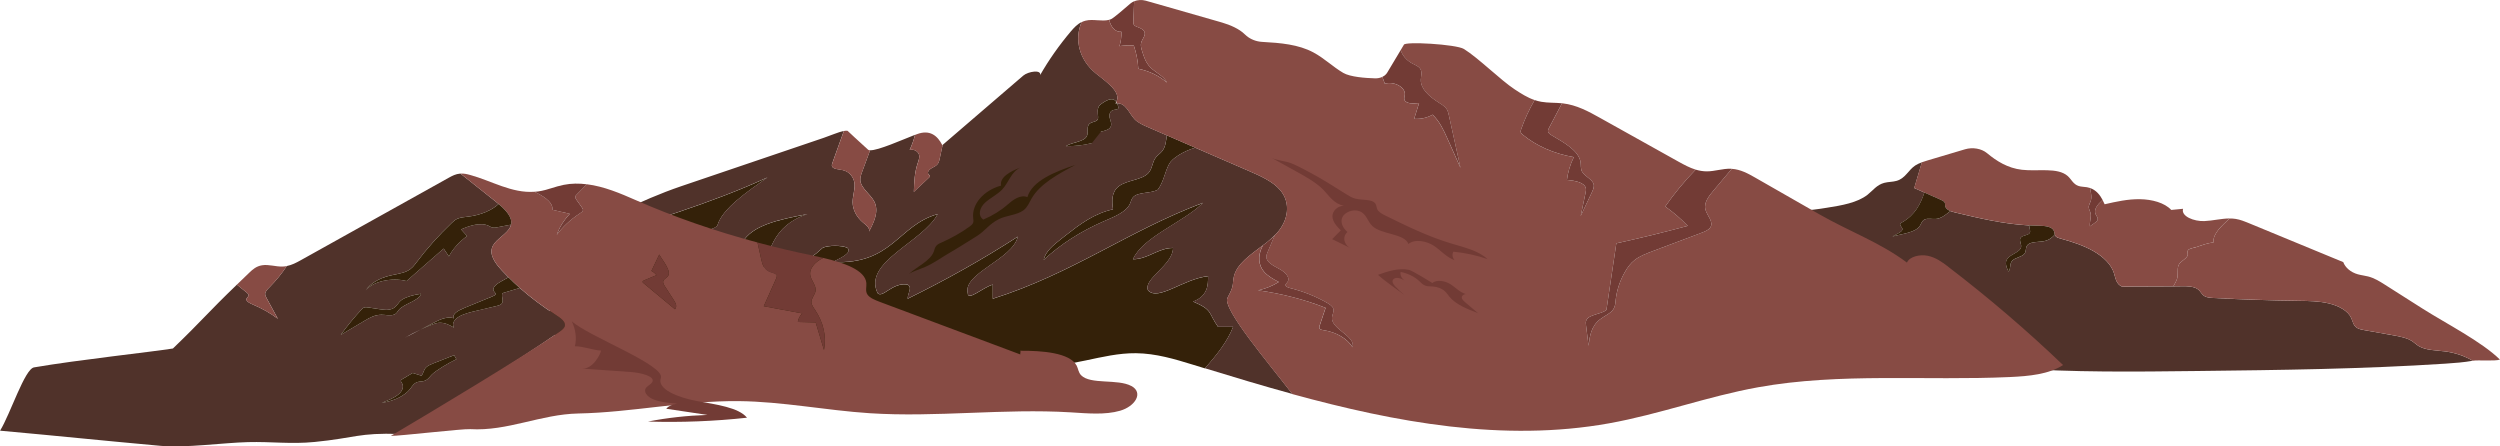
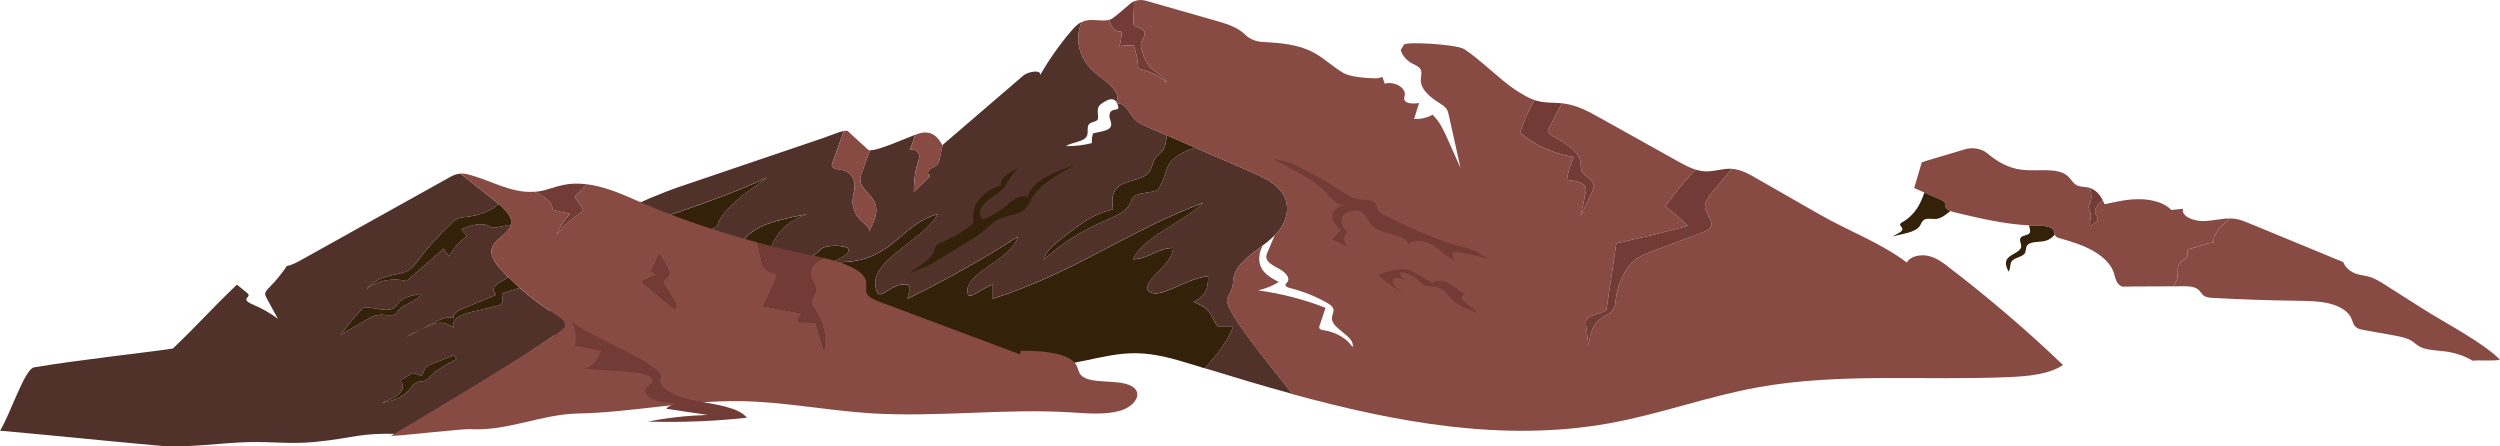
<svg xmlns="http://www.w3.org/2000/svg" id="Layer_2" viewBox="0 0 1433.79 256.03">
  <defs>
    <style>.cls-1{fill:#50322a;}.cls-2{fill:#342109;}.cls-3{fill:#723b35;}.cls-4{fill:#874b44;}</style>
  </defs>
  <g id="Layer_2-2">
-     <path class="cls-1" d="M1085.24,135.69c5.92-1.7,13.35-2.21,15.91-6.28.78-1.22,1.06-2.77,2.64-3.51,1.84-.87,4.28-.14,6.46-.33,2.58-.21,4.62-1.65,6.4-3.04.63-.5,1.29-.99,1.92-1.49.95.37,2.04.66,3.04.91,13.73,3.27,27.71,6.57,42.1,7.34.17.79.32,1.59.49,2.38.14.7.26,1.45-.2,2.05-.92,1.24-3.5,1.22-4.74,2.27-1.75,1.49.2,3.76-.11,5.69-.52,2.94-5.86,4.03-7.84,6.64-1.72,2.23-.57,5.02.6,7.44,1.52-1.86.46-4.44,2.15-6.24,1.69-1.78,5.51-2.09,7.01-3.97,1.15-1.49.43-3.47,1.67-4.92,2.01-2.36,7.04-1.53,10.6-2.56,2.27-.66,3.76-2.01,5.11-3.51.14.41.34.79.69,1.12.66.62,1.72.91,2.7,1.18,6.69,1.82,13.3,3.99,18.9,7.22,5.57,3.23,10.11,7.59,11.66,12.61.89,2.85,1.21,6.31,4.71,7.75,9.85-.21,19.53-.06,29.35-.19,1.49,0,3.02-.02,4.54-.06,3.47-.08,7.44,0,9.76,1.88,1.44,1.18,1.95,2.89,3.7,3.85,1.35.76,3.19.89,4.91.99,16.14.85,32.33,1.39,48.53,1.61,5.94.08,12.03.14,17.69,1.49,5.66,1.34,10.97,4.22,12.84,8.29.95,2.03,1.15,4.42,3.42,5.79,1.21.72,2.76,1.01,4.25,1.28,5.43.97,10.88,1.94,16.31,2.91,3.93.7,8.01,1.47,11.03,3.43,1.32.87,2.38,1.94,3.76,2.79,4.05,2.44,9.82,2.38,15.02,3.04,5.83.74,11.34,2.65,15.94,5.37-5.08.91-10.39,1.3-15.62,1.65-47.32,3.1-94.91,3.66-142.43,4.22-35.61.43-71.33.85-106.79-1.72-26.56-1.92-52.84-5.5-79.37-7.57-22.48-1.76-45.08-2.44-67.65-3.1,2.21-.6-81.73-2.5-86.85-3.1,13.35-10.17,83.06-55.43,95.06-66.45,2.79-2.56,5.6-5.15,8.38-7.71.8-.72,1.61-1.47,2.73-1.92,1.81-.72,4.02-.56,6.09-.52,5.43.12,10.8-.7,16.08-1.55,8.44-1.32,17.46-2.87,23.29-7.46,3.04-2.42,5.28-5.66,9.53-6.8,2.3-.62,4.91-.5,7.21-1.18,5.03-1.51,6.58-6.12,10.6-8.79,1.12-.74,2.44-1.32,3.82-1.82-1.46,4.92-2.93,9.84-4.39,14.76,1.95.87,3.88,1.72,5.83,2.58-2.15,6.51-5.4,12.88-12.55,16.95-.55.31-1.15.64-1.32,1.14-.32.93,1.06,1.7,1.26,2.63.23,1.1-1.09,1.96-2.3,2.63-1.18.64-2.33,1.28-3.5,1.92h0Z" />
    <path class="cls-4" d="M1433.79,206.22c-2.84,1.05-12.58.14-15.65.67-4.59-2.73-10.11-4.63-15.94-5.37-5.2-.66-10.97-.6-15.02-3.04-1.38-.85-2.44-1.92-3.76-2.79-3.01-1.96-7.09-2.73-11.03-3.43-5.43-.97-10.88-1.94-16.31-2.91-1.49-.27-3.04-.56-4.25-1.28-2.27-1.36-2.47-3.76-3.42-5.79-1.87-4.07-7.18-6.95-12.84-8.29-5.66-1.34-11.75-1.41-17.69-1.49-16.2-.23-32.39-.76-48.53-1.61-1.72-.1-3.56-.23-4.91-.99-1.75-.95-2.27-2.67-3.7-3.85-2.33-1.88-6.29-1.96-9.76-1.88-1.52.04-3.04.06-4.54.06.72-1.34,1.55-2.69,2.04-4.05.92-2.48-.03-5.56.95-8.06.86-2.15,3.99-3.29,5.05-5.27.63-1.24-.55-2.52.63-3.6.78-.74,3.42-1.18,4.62-1.59,2.9-.97,6.49-2.36,9.68-2.54-.29-5.35,4.77-9.47,9.25-13.81h.03c1.21-.02,2.38.06,3.59.25,2.64.43,5.03,1.43,7.38,2.38,18.09,7.46,36.18,14.93,54.24,22.39,1.12,3.1,4.25,5.85,8.39,6.99,1.92.54,3.96.74,5.89,1.24,3.65.95,6.63,2.83,9.53,4.67,7.24,4.59,14.44,9.18,21.68,13.77,13.44,8.54,33.77,18.84,44.39,29.24Z" />
    <path class="cls-4" d="M1278.67,125.29c-4.48,4.34-9.53,8.46-9.25,13.81-3.19.19-6.78,1.57-9.68,2.54-1.21.41-3.85.85-4.62,1.59-1.18,1.07,0,2.36-.63,3.6-1.06,1.98-4.19,3.12-5.05,5.27-.98,2.5-.03,5.58-.95,8.06-.49,1.36-1.32,2.71-2.04,4.05-9.82.12-19.5-.02-29.35.19-3.5-1.45-3.82-4.9-4.71-7.75-1.55-5.02-6.09-9.39-11.66-12.61-5.6-3.23-12.2-5.4-18.9-7.22-.98-.27-2.04-.56-2.7-1.18-.34-.33-.55-.7-.69-1.12-.26-.79-.26-1.7-.69-2.46-1.32-2.34-5.66-2.58-9.16-2.63-1.64-.02-3.27-.06-4.88-.17-14.39-.76-28.37-4.07-42.1-7.34-1.01-.25-2.1-.54-3.04-.91-1.41-.56-2.58-1.32-2.9-2.44-.26-.83.03-1.72-.43-2.48-.4-.72-1.41-1.18-2.33-1.59-3.07-1.36-6.17-2.73-9.28-4.09-1.95-.87-3.88-1.72-5.83-2.58,1.46-4.92,2.93-9.84,4.39-14.76,1.12-.41,2.27-.76,3.42-1.1l21.34-6.35c4.42-1.32,9.48-.41,12.61,2.19,5.51,4.59,11.92,8.62,20.01,9.55,9.1,1.08,20.47-1.55,26.3,3.6,2.15,1.92,3.13,4.71,6.26,5.71,1.49.48,3.19.43,4.77.7.63.12,1.23.27,1.78.45.11.62.23,1.26.34,1.88.32,1.72.63,3.45.17,5.13-.4,1.41-1.35,2.73-1.26,4.16.09.97.63,1.9.92,2.85.78,2.6-.6,5.29-.26,7.94.89-.64,1.81-1.3,2.73-1.94.75-.54,1.49-1.1,1.69-1.84.32-1.08-.66-2.07-1.15-3.12-1.21-2.67,1.01-5.48,3.42-7.69.17-.17.37-.33.57-.5.43.83.83,1.65,1.18,2.46,6.6-1.51,13.32-3.02,20.22-2.91,6.92.08,14.16,2.03,17.98,6.16l6.78-.66c-1.29,4.28,6.2,7.32,12.26,7.05,4.82-.21,9.62-1.47,14.39-1.51Z" />
    <path class="cls-2" d="M1118.58,121.03c-.63.5-1.29.99-1.92,1.49-1.78,1.39-3.82,2.83-6.4,3.04-2.18.19-4.62-.54-6.46.33-1.58.74-1.87,2.29-2.64,3.51-2.56,4.07-9.99,4.59-15.91,6.28,1.18-.64,2.33-1.28,3.5-1.92,1.21-.66,2.53-1.53,2.3-2.63-.2-.93-1.58-1.7-1.26-2.63.17-.5.78-.83,1.32-1.14,7.15-4.07,10.39-10.44,12.55-16.95,3.1,1.36,6.2,2.73,9.28,4.09.92.41,1.92.87,2.33,1.59.46.76.17,1.65.43,2.48.32,1.12,1.49,1.88,2.9,2.44Z" />
    <path class="cls-2" d="M1178.45,134.53c-1.35,1.51-2.84,2.85-5.11,3.51-3.56,1.03-8.59.21-10.6,2.56-1.23,1.45-.52,3.43-1.67,4.92-1.49,1.88-5.31,2.19-7.01,3.97-1.69,1.8-.63,4.38-2.15,6.24-1.18-2.42-2.33-5.21-.6-7.44,1.98-2.6,7.32-3.7,7.84-6.64.32-1.92-1.64-4.2.11-5.69,1.24-1.05,3.82-1.03,4.74-2.27.46-.6.34-1.34.2-2.05-.17-.79-.32-1.59-.49-2.38,1.61.1,3.25.14,4.88.17,3.5.04,7.84.29,9.16,2.63.43.76.43,1.67.69,2.46Z" />
    <path class="cls-3" d="M1205.3,115.2c-2.41,2.21-4.62,5.02-3.42,7.69.49,1.05,1.46,2.05,1.15,3.12-.2.74-.95,1.3-1.69,1.84-.92.64-1.84,1.3-2.73,1.94-.34-2.65,1.03-5.33.26-7.94-.29-.95-.83-1.88-.92-2.85-.09-1.43.86-2.75,1.26-4.16.46-1.67.14-3.41-.17-5.13-.11-.62-.23-1.26-.34-1.88,3.53,1.24,5.69,3.99,7.18,6.86-.2.17-.4.33-.57.5Z" />
    <path class="cls-2" d="M685.5,84.71c-6.32,1.84-13.15,5.9-14.93,9.25-2.61,4.83-3.13,10.26-6.55,14.83-4.16,2.37-11.37,1.11-14.24,4.4-.89,1.03-1.12,2.31-1.64,3.48-2.12,4.92-8.99,7.61-14.99,10.19-13.24,5.73-25.01,13.29-34.54,22.18.89-4.72,5.51-8.48,9.91-11.95.98-.75,1.92-1.5,2.87-2.24,7.78-6.11,16.11-12.44,26.96-14.79-.66-4.64-1.03-9.94,3.36-13.27,4.68-3.55,13.15-3.46,16.91-7.54,2.44-2.65,2.1-6.26,4.31-9,.98-1.22,2.38-2.18,3.42-3.36,2.27-2.67,2.33-6.07,2.9-9.25,5.4,2.35,10.83,4.68,16.25,7.05Z" />
    <path class="cls-2" d="M698.6,187.54c-5.74-8.09-2.87-9.71-14.36-14.56,8.61-3.24,8.61-9.71,8.61-14.56-14.36,1.62-28.72,14.56-34.46,8.09-2.87-6.47,14.36-14.56,14.36-24.27-8.61,0-14.36,6.47-22.97,6.47,5.74-12.94,28.72-21.03,40.2-32.36-43.07,16.18-74.66,40.45-120.61,55.01v-8.09c-5.74,1.62-14.36,9.71-14.36,4.85-2.87-11.33,25.84-19.42,28.72-32.36-20.1,12.94-40.2,24.27-63.18,35.6,0-3.24,2.87-6.47,0-8.09-8.61-1.62-14.36,8.09-17.23,4.85-8.61-17.8,25.84-29.12,34.46-45.3-22.97,6.47-25.84,29.12-60.3,27.51,2.87-1.62,11.49-4.85,8.61-8.09-2.87-1.62-11.49-1.62-14.36,0-8.61,8.09-20.1,14.56-34.46,17.8,2.87-14.56,5.74-30.74,25.84-37.21-17.23,3.24-31.59,6.47-37.33,16.18-14.36-8.09-28.72,0-43.07,3.24,0-9.71,25.84-8.09,28.72-12.94,2.87-9.71,17.23-19.42,28.72-27.51-31.59,14.56-68.92,25.89-106.25,37.21-5.7,2.41-11.4,5.22-16.76,8.23-4.35,12.14-2.64,25.56-.74,38.29.46,3.18,1.09,6.6,4.08,8.93,2.67,2.09,6.72,2.82,10.51,3.44,64.5,10.64,129.8,21.37,195.81,19.85,32.39-.75,64.7-4.47,95.88-11.03,9.45-1.99,18.98-4.25,28.8-4.15,11.43.11,22.28,3.38,32.82,6.63,2.23.69,4.48,1.37,6.71,2.06,6.78-7.58,12.89-15.38,16.18-23.72h-8.61Z" />
    <path class="cls-1" d="M703.96,170.9c1.03-2.12,2.27-4.17,2.84-6.37.46-1.9.4-3.85.83-5.75,1.61-7.42,9.48-12.59,16.68-18.1,3.84-2.63,6.92-6.07,6.78-5.73.4-.38.78-.77,1.15-1.18,6.6-7.25,8.27-17.4,1.95-24.79-4.22-4.94-11.31-8.08-18.12-11.03-10.19-4.42-20.39-8.85-30.58-13.25-6.32,1.84-13.15,5.9-14.93,9.25-2.61,4.83-3.13,10.26-6.55,14.83-4.16,2.37-11.37,1.11-14.24,4.4-.89,1.03-1.12,2.31-1.64,3.48-2.12,4.92-8.99,7.61-14.99,10.19-13.24,5.73-25.01,13.29-34.54,22.18.89-4.72,5.51-8.48,9.91-11.95.98-.75,1.92-1.5,2.87-2.24,7.78-6.11,16.11-12.44,26.96-14.79-.66-4.64-1.03-9.94,3.36-13.27,4.68-3.55,13.15-3.46,16.91-7.54,2.44-2.65,2.1-6.26,4.31-9,.98-1.22,2.38-2.18,3.42-3.36,2.27-2.67,2.33-6.07,2.9-9.25-3.56-1.56-7.12-3.1-10.68-4.64-2.96-1.28-5.97-2.63-7.9-4.7-3.13-3.42-5.03-9.3-9.99-9.06.26.56.49,1.24.66,2.03.09.32.14.66-.03.94-.4.66-1.64.62-2.58.85-2.35.53-2.76,2.93-2.24,4.72.52,1.82,1.44,3.78.2,5.39-1.03,1.35-3.22,1.88-5.23,2.33-1.52.32-3.04.64-4.57.98-.6,1.82-.83,3.7-.66,5.58-4.77,1.24-9.85,1.84-14.9,1.75,3.65-2.37,10.19-2.33,11.97-5.69,1.32-2.48-.69-5.96,2.18-7.57,1.21-.68,3.04-.77,3.85-1.73.46-.49.49-1.13.46-1.73-.11-2.46-.86-5.24,1.29-7.12,4.36-3.25,7.41-4.19,9.16-1.52,3.04-5.75-5.83-11.56-11.77-16.39-9.51-7.76-12.43-19.45-8.15-29.39-2.53,1.24-4.36,3.25-6.03,5.19-6.81,8.04-12.75,16.48-17.75,25.22.86-3.25-6.78-2.18-9.71.32-15.39,13.25-30.81,26.46-46.2,39.71-.57,2.67-1.15,5.32-1.72,7.99-.26,1.2-.55,2.46-1.55,3.42-.95.94-2.47,1.47-3.65,2.29-1.15.79-2.01,2.14-1.18,3.14.29.34.75.64.78,1.05.03.32-.26.62-.55.88-2.87,2.71-5.77,5.43-8.64,8.14.17-5.45.37-10.96,2.15-16.26.57-1.71,1.32-3.53.75-5.26-.57-1.73-3.1-3.23-5.31-2.52,1.32-2.82,2.35-5.73,3.1-8.66-7.06,2.74-21.31,9.1-25.79,8.87-1.52,4.08-3.01,8.14-4.51,12.22-.6,1.62-1.21,3.29-1.09,4.98.34,4.57,5.8,7.95,8.01,12.2,2.84,5.56-.11,11.71-3.04,17.25.75-1.95-1.58-3.7-3.39-5.19-3.79-3.18-5.94-7.39-6-11.63-.03-3.46,1.29-6.86,1.12-10.3-.17-3.44-2.44-7.22-6.89-8.19-2.27-.47-5.43-.49-6.06-2.2-.2-.58,0-1.22.2-1.8,2.21-6.16,4.42-12.29,6.6-18.44-2.99.6-7.7,2.67-11.49,3.95-27.28,9.28-54.56,18.53-81.84,27.78-24.01,8.16-46.15,20.37-68.52,30.8-2.19,3.06-3.79,6.27-4.97,9.56,5.35-3.01,11.05-5.82,16.76-8.23,37.33-11.33,74.66-22.65,106.25-37.21-11.49,8.09-25.84,17.8-28.72,27.51-2.87,4.85-28.72,3.24-28.72,12.94,14.36-3.24,28.72-11.33,43.07-3.24,5.74-9.71,20.1-12.94,37.33-16.18-20.1,6.47-22.97,22.65-25.84,37.21,14.36-3.24,25.84-9.71,34.46-17.8,2.87-1.62,11.49-1.62,14.36,0,2.87,3.24-5.74,6.47-8.61,8.09,34.46,1.62,37.33-21.03,60.3-27.51-8.61,16.18-43.07,27.51-34.46,45.3,2.87,3.24,8.61-6.47,17.23-4.85,2.87,1.62,0,4.85,0,8.09,22.97-11.33,43.07-22.65,63.18-35.6-2.87,12.94-31.59,21.03-28.72,32.36,0,4.85,8.61-3.24,14.36-4.85v8.09c45.95-14.56,77.53-38.83,120.61-55.01-11.49,11.33-34.46,19.42-40.2,32.36,8.61,0,14.36-6.47,22.97-6.47,0,9.71-17.23,17.8-14.36,24.27,5.74,6.47,20.1-6.47,34.46-8.09,0,4.85,0,11.33-8.61,14.56,11.49,4.85,8.61,6.47,14.36,14.56h8.61c-3.29,8.34-9.4,16.14-16.18,23.72,16.46,5.05,33.21,10.11,50.14,14.74-13.61-17.76-40.2-48.9-37.22-55.1Z" />
    <path class="cls-4" d="M498.39,132.88c.75-1.94-1.58-3.7-3.39-5.19-3.79-3.18-5.94-7.39-6-11.63-.03-3.46,1.29-6.86,1.12-10.3-.17-3.44-2.44-7.22-6.89-8.19-2.27-.47-5.43-.49-6.06-2.2-.2-.58,0-1.22.2-1.8,2.21-6.16,4.42-12.29,6.6-18.44.86-.17,1.61-.24,2.12-.11,0,0,7.44,6.99,11.8,10.86.23.19.6.32,1.12.34-1.52,4.08-3.01,8.14-4.51,12.22-.6,1.62-1.21,3.29-1.09,4.98.34,4.57,5.8,7.95,8.01,12.2,2.84,5.56-.11,11.71-3.04,17.25Z" />
    <path class="cls-4" d="M540.63,83.15c-.57,2.67-1.15,5.32-1.72,7.99-.26,1.2-.55,2.46-1.55,3.42-.95.94-2.47,1.47-3.65,2.29-1.15.79-2.01,2.14-1.18,3.14.29.34.75.64.78,1.05.03.32-.26.62-.55.88-2.87,2.71-5.77,5.43-8.64,8.14.17-5.45.37-10.96,2.15-16.26.57-1.71,1.32-3.53.75-5.26-.57-1.73-3.1-3.23-5.31-2.52,1.32-2.82,2.35-5.73,3.1-8.66.43-.17.8-.32,1.18-.45,7.24-2.67,11.63.77,14.47,6.39.06-.04.11-.11.17-.15Z" />
    <path class="cls-3" d="M669.27,47.39c-4.25-3.8-10.05-6.63-16.43-7.97-.23-4.47-1.09-8.91-2.56-13.25-2.76-.21-5.54-.13-8.24.28.83-2.69,1.21-5.47,1.09-8.25-3.88.34-5.97-3.23-6.81-6.07-.09-.26-.14-.51-.23-.77.37-.09.72-.21,1.06-.34,1.38-.56,7.21-5.56,11.11-8.96.63-.53,1.38-.98,2.18-1.33-.17,3.93-.32,7.87-.43,11.78-.03.6-.03,1.22.32,1.73.52.73,1.61,1.09,2.56,1.45,1.44.56,2.84,1.3,3.42,2.44,1.03,2.05-1.23,4.17-1.84,6.33-.46,1.62.06,3.29.55,4.89,1.03,3.29,2.1,6.67,4.82,9.36,3.02,3.01,7.95,5.09,9.42,8.68Z" />
    <path class="cls-4" d="M1117.27,152.91c-3.36-2.56-6.98-5.21-11.6-6.2-4.65-.96-10.57.45-12,3.89-15.68-11.71-32.97-17.78-50.57-27.87l-36.53-20.9c-3.99-2.29-8.36-4.68-13.35-5h-.03c-3.47,4.1-6.92,8.23-10.37,12.33-2.79,3.31-5.71,7.05-4.77,10.9.89,3.63,5.14,7.33,2.7,10.56-1.03,1.39-3.04,2.18-4.94,2.91-9.22,3.46-18.46,6.95-27.71,10.41-3.79,1.43-7.67,2.91-10.6,5.19-2.41,1.88-4.05,4.21-5.43,6.58-3.02,5.19-4.85,10.75-5.46,16.37-.17,1.77-.26,3.61-1.29,5.21-1.61,2.52-5.23,3.93-7.81,5.96-5,3.91-5.83,9.7-6.43,15.07-.49-3.89-.98-7.78-1.46-11.67-.14-1.03-.26-2.09.2-3.06,1.58-3.33,8.27-3.23,11.49-5.83,1.9-12.74,3.79-25.48,5.69-38.21,13.75-3.03,27.42-6.37,40.95-10-3.82-4-8.16-7.74-12.92-11.11,5.11-7.35,10.94-14.43,17.46-21.16-3.47-1.07-6.66-2.8-9.71-4.49-15.08-8.42-30.15-16.84-45.23-25.24-6.49-3.63-13.32-7.37-21.34-8.29-.12-.02-.26-.02-.37-.02-2.5,4.72-5,9.43-7.47,14.15-.34.66-.72,1.39-.55,2.09.2.94,1.29,1.65,2.3,2.24,7.12,4.23,15.54,8.78,16.4,15.54.23,1.71-.06,3.51.78,5.11,1.44,2.78,5.92,4.38,6.69,7.29.4,1.52-.29,3.06-.98,4.51-2.15,4.6-4.31,9.17-6.49,13.76.95-4.49,1.89-8.96,2.84-13.44.17-.85.34-1.71.14-2.56-.78-3.31-6.35-4.36-10.85-4.72.55-4.47,1.87-8.89,3.96-13.1-11.17-1.9-21.51-6.41-29.18-12.76-.52-.41-1.01-.83-1.21-1.37-.23-.62-.03-1.28.2-1.9,1.98-5.69,4.57-11.28,7.72-16.69-4.22-1.43-7.92-3.83-11.43-6.13-8.15-5.36-20.73-17.95-29.12-23.17-4.36-2.71-34.49-4.49-34.49-2.35l-1.78,2.99c.92,3.08,3.3,5.94,6.78,7.76,1.46.77,3.13,1.41,4.11,2.54,1.69,1.95.69,4.49.63,6.8-.11,5.15,4.85,9.55,10.11,12.89,1.72,1.09,3.53,2.18,4.59,3.65.8,1.13,1.09,2.44,1.38,3.72,2.24,10.04,4.45,20.11,6.69,30.16-2.56-5.69-5.11-11.37-7.64-17.06-2.13-4.72-4.31-9.51-8.38-13.42-2.93,1.75-6.81,2.65-10.57,2.39.95-3.01,1.89-6.05,2.84-9.08-3.16.49-7.5.51-8.39-1.8-.34-.94.09-1.92.2-2.89.57-4.23-6.14-7.99-11.46-6.39-.49-1.3-.95-2.61-1.44-3.91-1.21.58-2.67.88-4.16.83-5.54-.15-14.24-.79-18.23-3.12-6.12-3.59-10.83-8.38-17.14-11.75-8.59-4.6-18.81-5.45-29.32-6.03-3.53-.19-6.66-1.5-8.99-3.42v-.02c-.43-.32-.78-.64-1.12-.98-3.02-3.03-8.33-5.34-12.86-6.65-.55-.15-1.06-.3-1.61-.47-12.15-3.48-24.32-6.97-36.47-10.45-1.44-.43-3.7-1.07-5.83-1.65-2.21-.62-4.62-.45-6.6.36-.17,3.93-.32,7.87-.43,11.78-.03.6-.03,1.22.32,1.73.52.73,1.61,1.09,2.56,1.45,1.44.56,2.84,1.3,3.42,2.44,1.03,2.05-1.23,4.17-1.84,6.33-.46,1.62.06,3.29.55,4.89,1.03,3.29,2.1,6.67,4.82,9.36,3.02,3.01,7.95,5.09,9.42,8.68-4.25-3.8-10.05-6.63-16.43-7.97-.23-4.47-1.09-8.91-2.56-13.25-2.76-.21-5.54-.13-8.24.28.83-2.69,1.21-5.47,1.09-8.25-3.88.34-5.97-3.23-6.81-6.07-.09-.26-.14-.51-.23-.77-4.14,1.09-9.28-.62-13.53.49-.8.21-1.58.49-2.27.85-4.28,9.94-1.35,21.63,8.15,29.39,5.94,4.83,14.82,10.64,11.77,16.39.14.21.29.49.43.77,4.97-.24,6.86,5.64,9.99,9.06,1.92,2.07,4.94,3.42,7.9,4.7,3.56,1.54,7.12,3.08,10.68,4.64,5.4,2.35,10.83,4.68,16.25,7.05,10.19,4.4,20.39,8.83,30.58,13.25,6.81,2.95,13.9,6.09,18.12,11.03,6.32,7.39,4.65,17.55-1.95,24.79-.37.41-.75.79-1.15,1.18-1.35,3.18-2.7,6.35-4.05,9.53-.4.96-.83,1.94-.78,2.97.17,3.06,4.25,5.02,7.58,6.84,3.33,1.82,6.55,5.09,4.36,7.69-.37.47-.92.9-.95,1.45-.03.92,1.41,1.45,2.58,1.75,7.7,1.92,14.9,4.81,21.31,8.51,1.52.88,3.04,1.88,3.53,3.27.58,1.69-.63,3.42-.75,5.17-.52,6.6,13.53,10.49,11.83,17.01-3.07-4.94-9.39-8.68-16.57-9.77-.78-.13-1.64-.26-2.15-.71-.6-.58-.4-1.39-.14-2.09,1.12-3.36,2.24-6.69,3.36-10.04-12.12-4.77-25.18-8.16-38.65-10.02,4.34-.98,8.39-2.63,11.8-4.81-3.3-1.69-6.58-3.55-8.64-6.09-3.16-3.85-3.13-8.78-1.35-13.1.26-.62.57-1.24.89-1.84-7.21,5.51-15.08,10.69-16.68,18.1-.43,1.9-.37,3.85-.83,5.75-.57,2.2-1.81,4.25-2.84,6.37-2.99,6.2,23.6,37.34,37.22,55.1,59.38,16.29,121.12,27.63,181.57,16.8,29.2-5.24,56.46-15.45,85.63-20.71,46.98-8.46,96.2-3.65,144.44-5.86,10.77-.49,22.31-1.56,30.41-6.88-20.56-19.71-42.59-38.56-65.96-56.44Z" />
-     <path class="cls-3" d="M775.78,199.16c-3.07-4.94-9.39-8.68-16.57-9.77-.78-.13-1.64-.26-2.15-.71-.6-.58-.4-1.39-.14-2.09,1.12-3.36,2.24-6.69,3.36-10.04-12.12-4.77-25.18-8.16-38.65-10.02,4.34-.98,8.39-2.63,11.8-4.81-3.3-1.69-6.58-3.55-8.64-6.09-3.16-3.85-3.13-8.78-1.35-13.1.26-.62.57-1.24.89-1.84,2.44-1.84,4.77-3.72,6.78-5.73-1.35,3.18-2.7,6.35-4.05,9.53-.4.96-.83,1.94-.78,2.97.17,3.06,4.25,5.02,7.58,6.84,3.33,1.82,6.55,5.09,4.36,7.69-.37.47-.92.9-.95,1.45-.03.92,1.41,1.45,2.58,1.75,7.7,1.92,14.9,4.81,21.31,8.51,1.52.88,3.04,1.88,3.53,3.27.57,1.69-.63,3.42-.75,5.17-.52,6.6,13.53,10.49,11.83,17.01Z" />
-     <path class="cls-3" d="M837.64,96.23c-2.56-5.69-5.11-11.37-7.64-17.06-2.13-4.72-4.31-9.51-8.38-13.42-2.93,1.75-6.81,2.65-10.57,2.39.95-3.01,1.89-6.05,2.84-9.08-3.16.49-7.5.51-8.39-1.8-.34-.94.09-1.92.2-2.89.57-4.23-6.14-7.99-11.46-6.39-.49-1.3-.95-2.61-1.44-3.91,1.21-.58,2.18-1.39,2.79-2.42l7.75-12.95c.92,3.08,3.3,5.94,6.78,7.76,1.46.77,3.13,1.41,4.11,2.54,1.69,1.95.69,4.49.63,6.8-.11,5.15,4.85,9.55,10.11,12.89,1.72,1.09,3.53,2.18,4.59,3.65.8,1.13,1.09,2.44,1.38,3.72,2.24,10.04,4.45,20.11,6.69,30.16Z" />
    <path class="cls-3" d="M913.02,110.16c-2.15,4.6-4.31,9.17-6.49,13.76.95-4.49,1.9-8.96,2.84-13.44.17-.85.34-1.71.14-2.56-.78-3.31-6.35-4.36-10.85-4.72.55-4.47,1.87-8.89,3.96-13.1-11.17-1.9-21.51-6.41-29.18-12.76-.52-.41-1.01-.83-1.21-1.37-.23-.62-.03-1.28.2-1.9,1.98-5.69,4.57-11.28,7.72-16.69,1.24.43,2.5.77,3.82,1,3.88.68,7.93.45,11.86.85-2.5,4.72-5,9.43-7.47,14.15-.34.66-.72,1.39-.55,2.09.2.94,1.29,1.65,2.3,2.24,7.12,4.23,15.54,8.78,16.4,15.54.23,1.71-.06,3.51.78,5.11,1.44,2.78,5.92,4.38,6.69,7.29.4,1.52-.29,3.06-.98,4.51Z" />
-     <path class="cls-3" d="M982.82,109.16c-2.79,3.31-5.71,7.05-4.77,10.9.89,3.63,5.14,7.33,2.7,10.56-1.03,1.39-3.04,2.18-4.94,2.91-9.22,3.46-18.46,6.95-27.71,10.41-3.79,1.43-7.67,2.91-10.6,5.19-2.41,1.88-4.05,4.21-5.43,6.58-3.02,5.19-4.85,10.75-5.46,16.37-.17,1.77-.26,3.61-1.29,5.21-1.61,2.52-5.23,3.93-7.81,5.96-5,3.91-5.83,9.7-6.43,15.07-.49-3.89-.98-7.78-1.46-11.67-.14-1.03-.26-2.09.2-3.06,1.58-3.33,8.27-3.23,11.49-5.83,1.9-12.74,3.79-25.48,5.69-38.21,13.75-3.03,27.42-6.37,40.95-10-3.82-4-8.16-7.74-12.92-11.11,5.11-7.35,10.94-14.43,17.46-21.16,2.01.6,4.08.98,6.29,1,4.71.02,9.25-1.69,13.93-1.5.17,0,.32.02.49.04-3.47,4.1-6.92,8.23-10.37,12.33Z" />
+     <path class="cls-3" d="M982.82,109.16c-2.79,3.31-5.71,7.05-4.77,10.9.89,3.63,5.14,7.33,2.7,10.56-1.03,1.39-3.04,2.18-4.94,2.91-9.22,3.46-18.46,6.95-27.71,10.41-3.79,1.43-7.67,2.91-10.6,5.19-2.41,1.88-4.05,4.21-5.43,6.58-3.02,5.19-4.85,10.75-5.46,16.37-.17,1.77-.26,3.61-1.29,5.21-1.61,2.52-5.23,3.93-7.81,5.96-5,3.91-5.83,9.7-6.43,15.07-.49-3.89-.98-7.78-1.46-11.67-.14-1.03-.26-2.09.2-3.06,1.58-3.33,8.27-3.23,11.49-5.83,1.9-12.74,3.79-25.48,5.69-38.21,13.75-3.03,27.42-6.37,40.95-10-3.82-4-8.16-7.74-12.92-11.11,5.11-7.35,10.94-14.43,17.46-21.16,2.01.6,4.08.98,6.29,1,4.71.02,9.25-1.69,13.93-1.5.17,0,.32.02.49.04-3.47,4.1-6.92,8.23-10.37,12.33" />
    <path class="cls-2" d="M616.98,94.46c-10.05,5.3-20.62,11.03-25.41,19.49-1.32,2.31-2.24,4.87-4.59,6.65-3.73,2.82-9.85,2.89-14.21,5.13-5.8,2.97-7.5,6.54-12.86,9.87-4.77,2.95-10.85,6.84-15.79,9.68-4.48,2.61-8.61,5.68-13.55,7.82-3.56,1.54-6.92,2.42-9.3,4.02,4.59-4.23,12.29-7.48,14.27-12.82.43-1.18.6-2.44,1.52-3.44.8-.88,2.1-1.43,3.33-1.97,5.6-2.5,10.83-5.47,15.54-8.85.86-.62,1.72-1.28,2.12-2.12.4-.92.2-1.92.09-2.91-.89-7.89,6-15.88,15.99-18.57-.95-4.74,5.25-8.19,11.23-10.41-5.51,2.44-6.75,8.59-10.65,12.72-2.73,2.86-6.89,4.81-9.85,7.57-2.93,2.76-4.31,7.14-.95,9.62,5.28-2.24,10.05-5.17,13.98-8.63,2.99-2.63,7.29-5.9,11.34-4.27,2.73-9.4,15.97-14.62,27.77-18.57Z" />
-     <path class="cls-2" d="M626.23,82.08c-4.77,1.24-9.85,1.84-14.9,1.75,3.65-2.37,10.19-2.33,11.97-5.69,1.32-2.48-.69-5.96,2.18-7.57,1.21-.68,3.04-.77,3.85-1.73.46-.49.49-1.13.46-1.73-.11-2.46-.86-5.24,1.29-7.12,4.36-3.25,7.41-4.19,9.16-1.52-.14.28-.32.58-.55.88.34-.06.66-.11.98-.11.26.56.49,1.24.66,2.03.09.32.14.66-.03.94-.4.66-1.64.62-2.58.85-2.35.53-2.76,2.93-2.24,4.72.52,1.82,1.44,3.78.2,5.39-1.03,1.35-3.22,1.88-5.23,2.33l-5.23,6.56Z" />
    <path class="cls-3" d="M834.19,149.21c-4.85-1.82-7.78-5.56-11.83-8.25-4.08-2.71-11.06-4.1-14.59-1.03-2.35-6.13-15.42-5.28-20.7-10.3-2.87-2.69-3.27-6.95-7.38-8.51-3.65-1.39-8.47.58-9.82,3.46-1.32,2.91.23,6.18,2.93,8.48-3.13,2.76-2.1,7.5,2.04,9.4-3.62-1.77-7.21-3.53-10.83-5.3,1.67-1.69,3.3-3.38,4.97-5.04-2.41-2.33-4.65-4.96-4.8-7.89-.14-2.93,2.61-6.11,6.55-6.22-5.6-1.05-8.33-5.56-11.69-9.06-3.96-4.1-9.48-7.18-14.93-10.22-4.97-2.74-9.94-5.49-14.9-8.25,2.7,1.5,8.04,1.86,11.23,3.12,3.53,1.39,6.75,3.21,9.99,4.89,7.64,3.98,14.73,8.61,21.94,13.06,1.52.94,3.07,1.9,4.97,2.37,3.96,1.03,9.56.11,11.49,2.89.66.98.57,2.16,1.06,3.21.78,1.65,2.87,2.74,4.82,3.7,11.97,5.88,24.03,11.82,37.33,15.84,7.61,2.31,16.02,4.21,21.05,9.04-6.17-2.16-12.81-3.59-19.55-4.25-.86,1.56-.57,3.44.66,4.85Z" />
    <path class="cls-3" d="M847.69,179.6c-6.2-2.35-12.69-4.92-16.34-9.34-.86-1.03-1.55-2.14-2.56-3.1-1.69-1.62-4.34-2.69-7.09-2.86-1.32-.09-2.7,0-3.93-.36-1.69-.49-2.73-1.73-3.88-2.8-2.67-2.5-6.46-4.36-10.6-5.17-.4,1.77.49,3.65,2.21,4.85-1.98-1.22-4.88-2.14-6.35-.68-1.15,1.13-.17,2.78.92,3.98,1.67,1.82,3.53,3.57,5.57,5.17-5.11-3.83-10.77-7.52-15.33-11.67,5.28-1.9,11.66-4.1,17.72-2.86,1.87.36,13.47,7.52,13.47,7.57,2.56-2.27,7.67-1.15,10.62.83,2.9,1.92,5.17,4.55,8.76,5.56-1.23-.21-2.56.83-2.53,1.84.03,1.11,1.06,2.05,2.07,2.89,2.41,2.05,4.85,4.12,7.27,6.18Z" />
    <path class="cls-1" d="M318.51,180.48c-7.44-4.78-14.27-9.91-20.42-15.34-3.3.99-6.58,1.98-9.88,2.97-1.12,2.14,1.44,4.89-1.09,6.54-.78.49-1.84.73-2.87.97-3.62.87-7.27,1.72-10.91,2.59-3.62.85-7.32,1.74-10.08,3.37-2.76,1.63-4.36,4.23-2.84,6.37-2.47-1.53-5.54-3.18-9.02-2.8-1.32.16-2.5.59-3.65,1.04-2.21.87-4.39,1.79-6.49,2.8-3.02,1.58-6.06,3.17-9.07,4.73,2.87-1.69,5.89-3.29,9.07-4.73,2.87-1.5,5.71-2.97,8.59-4.47,2.99-1.55,7.12-3.18,10.48-1.96-1.35-2.38,2.56-4.56,6-5.97,5.4-2.21,10.77-4.42,16.17-6.63.75-.31,1.58-.68,1.72-1.23.14-.57-.52-1.1-.89-1.63-1.49-2.14,1.61-4.37,4.45-5.93,1.26-.7,2.56-1.41,3.82-2.12-1.29-1.27-2.5-2.56-3.7-3.84-4.08-4.4-7.78-9.56-5.17-14.36,2.12-3.93,8.21-6.8,9.96-10.82.17-.4.29-.82.4-1.22-2.58.5-5.17,1.01-7.75,1.51-.92.17-1.89.37-2.81.19-.89-.17-1.55-.63-2.27-.99-4.54-2.23-11.14-.07-15.82,2.05,1.15,1.27,2.3,2.54,3.42,3.81-4.68,3.43-8.21,7.43-10.4,11.67-1.03-1.5-2.04-2.99-3.04-4.49-7.09,6.21-14.19,12.42-21.28,18.63-8.47-2.28-19.56.28-23.37,5.37,2.35-3.76,7.38-6.89,13.53-8.42,3.5-.87,7.47-1.29,10.37-2.78,2.47-1.25,3.85-3.1,5.17-4.87,5.89-7.83,12.66-15.41,20.27-22.68.98-.94,2.01-1.9,3.56-2.5,1.78-.7,3.96-.83,6.06-1.1,7.01-.89,13.35-3.58,17.23-7.22-.72-.61-1.46-1.2-2.18-1.77-6.58-5.22-13.12-10.43-19.7-15.65h-.2c-2.5.19-4.54,1.29-6.4,2.31-28.4,15.83-56.8,31.65-85.2,47.48-2.33,1.29-4.88,2.64-7.81,3.22-2.79,4.23-6.12,8.33-9.99,12.24-1.15,1.17-2.41,2.4-2.41,3.76,0,.8.4,1.58.8,2.33,2.18,3.98,4.34,7.96,6.49,11.93-4.05-3.11-8.87-5.86-14.24-8.14-1.98-.83-4.34-2-3.73-3.41.26-.66,1.12-1.2,1.21-1.86.06-.64-.6-1.22-1.23-1.74-1.84-1.48-3.7-2.97-5.51-4.45-16.97,16.33-19.71,20.3-36.69,36.63-12.35,1.98-54.58,6.52-79.6,10.82-5.39.76-13.64,26.78-19.53,36.31,37.73,3.43,54.37,5.27,92.13,8.7,14.22,1.3,35.62-1.77,50-2.14,13.7-.35,24.65,1.25,38.2-.08,23.29-2.28,25.3-5.39,48.88-4.59,23.12-13.63,69.71-43.54,91.04-58.18,1.58-1.08,3.19-2.23,3.62-3.63.75-2.52-2.47-4.75-5.37-6.61ZM209.48,183.72c-4.68,2.78-9.36,5.55-14.04,8.33,3.59-5.01,7.61-9.91,12-14.66.37-.4.8-.83,1.49-1.04.8-.24,1.78-.1,2.64.03,2.07.31,4.13.64,6.2.96,1.84.28,3.76.57,5.57.23,4.45-.82,4.51-3.97,7.26-5.72,2.7-1.74,7.04-2.85,10.88-3.37-1.12,4.12-10.02,5.7-12.95,9.48-.66.85-1.06,1.84-2.33,2.4-2.01.92-4.88.16-7.41.16-3.68,0-6.72,1.65-9.33,3.22ZM247.5,215c-1.32,1.39-2.35,3.18-4.91,3.65-.78.14-1.61.14-2.38.28-2.61.47-3.65,2.3-4.74,3.81-3.02,4.1-9.3,7.25-16.51,8.28,3.39-1.32,6.83-2.68,9.3-4.63,2.44-1.95,3.7-4.61,2.15-6.87-.26-.42-.63-.85-.49-1.29.11-.37.57-.64,1-.9,1.92-1.15,3.85-2.3,5.77-3.43,1.67.52,3.36,1.04,5.03,1.58,1.26-1.53,1.21-3.37,2.7-4.82,1.06-1.06,2.84-1.77,4.59-2.45,3.79-1.51,7.61-3.01,11.43-4.5.46.77.89,1.53,1.32,2.3-3.93,1.86-11.86,6.45-14.27,8.99Z" />
-     <path class="cls-4" d="M152.85,170.92c2.18,3.98,4.34,7.96,6.49,11.93-4.05-3.11-8.87-5.86-14.24-8.14-1.98-.83-4.34-2-3.73-3.41.26-.66,1.12-1.2,1.21-1.86.06-.64-.6-1.22-1.23-1.74-1.84-1.48-3.7-2.97-5.51-4.45,2.41-2.33,4.82-4.64,7.24-6.97,1.81-1.74,3.93-3.62,7.21-4.14,3.88-.63,7.84.87,11.83.73.8-.03,1.61-.12,2.35-.28-2.79,4.23-6.12,8.33-9.99,12.24-1.15,1.17-2.41,2.4-2.41,3.76,0,.8.4,1.58.8,2.33Z" />
    <path class="cls-4" d="M648.86,221.39c-7.84-4.26-23.49-.68-28.83-6.19-1.61-1.67-1.61-3.72-2.58-5.57-3.88-7.32-19.73-8.57-32.45-8.47.66.14-.06,1.57.17,2.12-26.76-10.02-53.56-20.03-80.32-30.05-2.9-1.1-5.97-2.3-7.29-4.21-1.46-2.07-.49-4.43-.69-6.7-.63-7.39-12.72-11.6-24.7-14.4-5.2,2.43-8.38,6.5-7.35,10.47.75,2.85,3.36,5.55,2.93,8.43-.34,2.19-2.44,4.23-2.41,6.43.03,1.57,1.15,3.06,2.12,4.52,4.85,7.23,6.63,15.22,5.11,22.96-1.58-5.27-3.19-10.54-4.77-15.81-3.42-.09-6.81-.17-10.22-.26.17-1.72,1.03-3.43,2.53-4.92-7.38-1.37-14.73-2.75-22.08-4.12,2.35-5.27,4.74-10.56,7.09-15.83.34-.75.66-1.6.06-2.3-.66-.71-2.1-.97-3.25-1.39-3.73-1.37-4.68-4.35-5.25-6.96l-2.24-10.07c-24.67-6.59-48.16-14.76-69.98-24.36-8.47-3.72-18.03-7.83-27.91-9.04-1.95,1.98-3.91,3.96-5.86,5.96-.29.28-.57.59-.72.92-.26.68.2,1.39.66,2.05,1.03,1.43,2.04,2.87,3.07,4.31.37.56.8,1.17.63,1.76-.17.66-.98,1.18-1.69,1.65-5.54,3.65-10.08,7.86-13.32,12.4,1.41-4.24,3.96-8.35,7.49-12.1-3.36-.78-6.72-1.57-10.08-2.35.69-3.65-3.68-6.94-8.27-9.34-.63-.31-1.26-.64-1.89-.96-13.09.97-24.55-6.26-37.02-9.65-1.72-.49-3.59-.89-5.48-.77,6.58,5.22,13.12,10.43,19.7,15.65.72.57,1.46,1.17,2.18,1.77,4.25,3.6,8.01,7.65,7.15,11.81-.11.4-.23.82-.4,1.22-1.75,4.02-7.84,6.89-9.96,10.82-2.61,4.8,1.09,9.97,5.17,14.36,1.21,1.29,2.41,2.57,3.7,3.84,2.07,2.07,4.22,4.1,6.49,6.09,6.15,5.43,12.98,10.56,20.42,15.34,2.9,1.86,6.12,4.09,5.37,6.61-.43,1.41-2.04,2.56-3.62,3.63-21.34,14.64-72.98,45.66-96.1,59.29,4.59.14,40.92-4.13,45.51-3.86,21.42,1.27,40.48-8.55,62.01-8.98,30.96-.63,61.08-7.41,92.03-7.1,25.33.28,49.85,5.29,75.04,6.94,38.25,2.49,77.02-2.83,115.29-.5,9.53.59,19.7,1.58,28.34-.92,8.64-2.5,13.61-10.33,6.46-14.21ZM387.09,177.35c-5.97-4.96-11.95-9.9-17.89-14.85-.37-.3-.75-.63-.66-.97.09-.4.66-.66,1.21-.89,2.24-.94,4.48-1.88,6.75-2.82-.63-.94-1.64-1.77-2.9-2.43,1.49-3.15,3.02-6.3,4.51-9.43,1.52,3.13,7.64,9.81,4.71,12.75-.66.68-1.67,1.22-2.15,1.95-.8,1.15-.06,2.47.72,3.65,1.67,2.56,3.3,5.13,4.97,7.7,1.12,1.72,2.21,3.72.75,5.34Z" />
    <path class="cls-2" d="M293.1,128.82c-2.58.5-5.17,1.01-7.75,1.51-.92.17-1.89.37-2.81.19-.89-.17-1.55-.63-2.27-.99-4.54-2.23-11.14-.07-15.82,2.05,1.15,1.27,2.3,2.54,3.42,3.81-4.68,3.43-8.21,7.43-10.4,11.67-1.03-1.5-2.04-2.99-3.04-4.49-7.09,6.21-14.19,12.42-21.28,18.63-8.47-2.28-19.56.28-23.37,5.37,2.35-3.76,7.38-6.89,13.53-8.42,3.5-.87,7.47-1.29,10.37-2.78,2.47-1.25,3.85-3.1,5.17-4.87,5.89-7.83,12.66-15.41,20.27-22.68.98-.94,2.01-1.9,3.56-2.5,1.78-.7,3.96-.83,6.06-1.1,7.01-.89,13.35-3.58,17.23-7.22,4.25,3.6,8.01,7.65,7.15,11.81Z" />
    <path class="cls-2" d="M287.12,174.66c-.78.49-1.84.73-2.87.97-3.62.87-7.27,1.72-10.91,2.59-3.62.85-7.32,1.74-10.08,3.37-2.76,1.63-4.36,4.23-2.84,6.37-2.47-1.53-5.54-3.18-9.02-2.8-1.32.16-2.5.59-3.65,1.04-2.21.87-4.39,1.79-6.49,2.8,2.87-1.5,5.71-2.97,8.59-4.47,2.99-1.55,7.12-3.18,10.48-1.96-1.35-2.38,2.56-4.56,6-5.97,5.4-2.21,10.77-4.42,16.17-6.63.75-.31,1.58-.68,1.72-1.23.14-.57-.52-1.1-.89-1.63-1.49-2.14,1.61-4.37,4.45-5.93,1.26-.7,2.56-1.41,3.82-2.12,2.07,2.07,4.22,4.1,6.49,6.09-3.3.99-6.58,1.98-9.88,2.97-1.12,2.14,1.44,4.89-1.09,6.54Z" />
    <path class="cls-3" d="M333.7,118.94c.37.56.8,1.17.63,1.76-.17.66-.98,1.18-1.69,1.65-5.54,3.65-10.08,7.86-13.32,12.4,1.41-4.24,3.96-8.35,7.49-12.1-3.36-.78-6.72-1.57-10.08-2.35.69-3.65-3.68-6.94-8.27-9.34-.63-.31-1.26-.64-1.89-.96.75-.05,1.52-.14,2.27-.24,5.08-.75,9.42-2.75,14.42-3.74,4.45-.89,8.9-.9,13.3-.33-1.95,1.98-3.91,3.96-5.86,5.96-.29.28-.57.59-.72.92-.26.68.2,1.39.66,2.05,1.03,1.43,2.04,2.87,3.07,4.31Z" />
    <path class="cls-3" d="M472.57,200.74c-1.58-5.27-3.19-10.54-4.77-15.81-3.42-.09-6.81-.17-10.22-.26.17-1.72,1.03-3.43,2.53-4.92-7.38-1.37-14.73-2.75-22.08-4.12,2.35-5.27,4.74-10.56,7.09-15.83.34-.75.66-1.6.06-2.3-.66-.71-2.1-.97-3.25-1.39-3.73-1.37-4.68-4.35-5.25-6.96l-2.24-10.07c10.31,2.78,20.85,5.27,31.53,7.46,2.04.42,4.11.87,6.2,1.37-5.2,2.43-8.38,6.5-7.35,10.47.75,2.85,3.36,5.55,2.93,8.43-.34,2.19-2.44,4.23-2.41,6.43.03,1.57,1.15,3.06,2.12,4.52,4.85,7.23,6.63,15.22,5.11,22.96Z" />
    <path class="cls-2" d="M261.77,206.01c-3.93,1.86-11.86,6.45-14.27,8.99-1.32,1.39-2.35,3.18-4.91,3.65-.78.14-1.61.14-2.38.28-2.61.47-3.65,2.3-4.74,3.81-3.02,4.1-9.3,7.25-16.51,8.28,3.39-1.32,6.83-2.68,9.3-4.63,2.44-1.95,3.7-4.61,2.15-6.87-.26-.42-.63-.85-.49-1.29.11-.37.57-.64,1-.9,1.92-1.15,3.85-2.3,5.77-3.43,1.67.52,3.36,1.04,5.03,1.58,1.26-1.53,1.21-3.37,2.7-4.82,1.06-1.06,2.84-1.77,4.59-2.45,3.79-1.51,7.61-3.01,11.43-4.5.46.77.89,1.53,1.32,2.3Z" />
    <path class="cls-2" d="M241.49,168.47c-1.12,4.12-10.02,5.7-12.95,9.48-.66.85-1.06,1.84-2.33,2.4-2.01.92-4.88.16-7.41.16-3.68,0-6.72,1.65-9.33,3.22-4.68,2.78-9.36,5.55-14.04,8.33,3.59-5.01,7.61-9.91,12-14.66.37-.4.8-.83,1.49-1.04.8-.24,1.78-.1,2.64.03,2.07.31,4.13.64,6.2.96,1.84.28,3.76.57,5.57.23,4.45-.82,4.51-3.97,7.26-5.72,2.7-1.74,7.04-2.85,10.88-3.37Z" />
    <path class="cls-3" d="M387.09,177.35c-5.97-4.96-11.95-9.9-17.89-14.85-.37-.3-.75-.63-.66-.97.09-.4.66-.66,1.21-.89,2.24-.94,4.48-1.88,6.75-2.82-.63-.94-1.64-1.77-2.9-2.43,1.49-3.15,3.02-6.3,4.51-9.43,1.52,3.13,7.64,9.81,4.71,12.75-.66.68-1.67,1.22-2.15,1.95-.8,1.15-.06,2.47.72,3.65,1.67,2.56,3.3,5.13,4.97,7.7,1.12,1.72,2.21,3.72.75,5.34Z" />
    <path class="cls-3" d="M379,216.83c-2.33,6.32,9.86,11.2,20.77,13.18,10.91,1.98,23.9,3.67,28.64,9.55-18.68,2.05-37.8,2.8-56.8,2.21,11-2.15,22.53-3.43,34.15-3.8-7.88-1.18-15.76-2.36-23.64-3.54,1.09-1.45,3.46-2.58,6.18-2.94-4.7-.39-9.61-.83-13.46-2.4-3.86-1.57-6.24-4.64-4.03-7.01.95-1.01,2.61-1.8,3.25-2.89,1.94-3.33-6.27-5.41-12.44-5.85-9.27-.65-18.54-1.3-27.81-1.95,6.27.44,10.72-8.48,10.87-10.35-4.05-.05-10.39-2.55-14.97-2.44,1.16-4.79.37-9.76-1.8-14.39,9.44,8.71,53.82,25.23,51.1,32.61Z" />
  </g>
</svg>